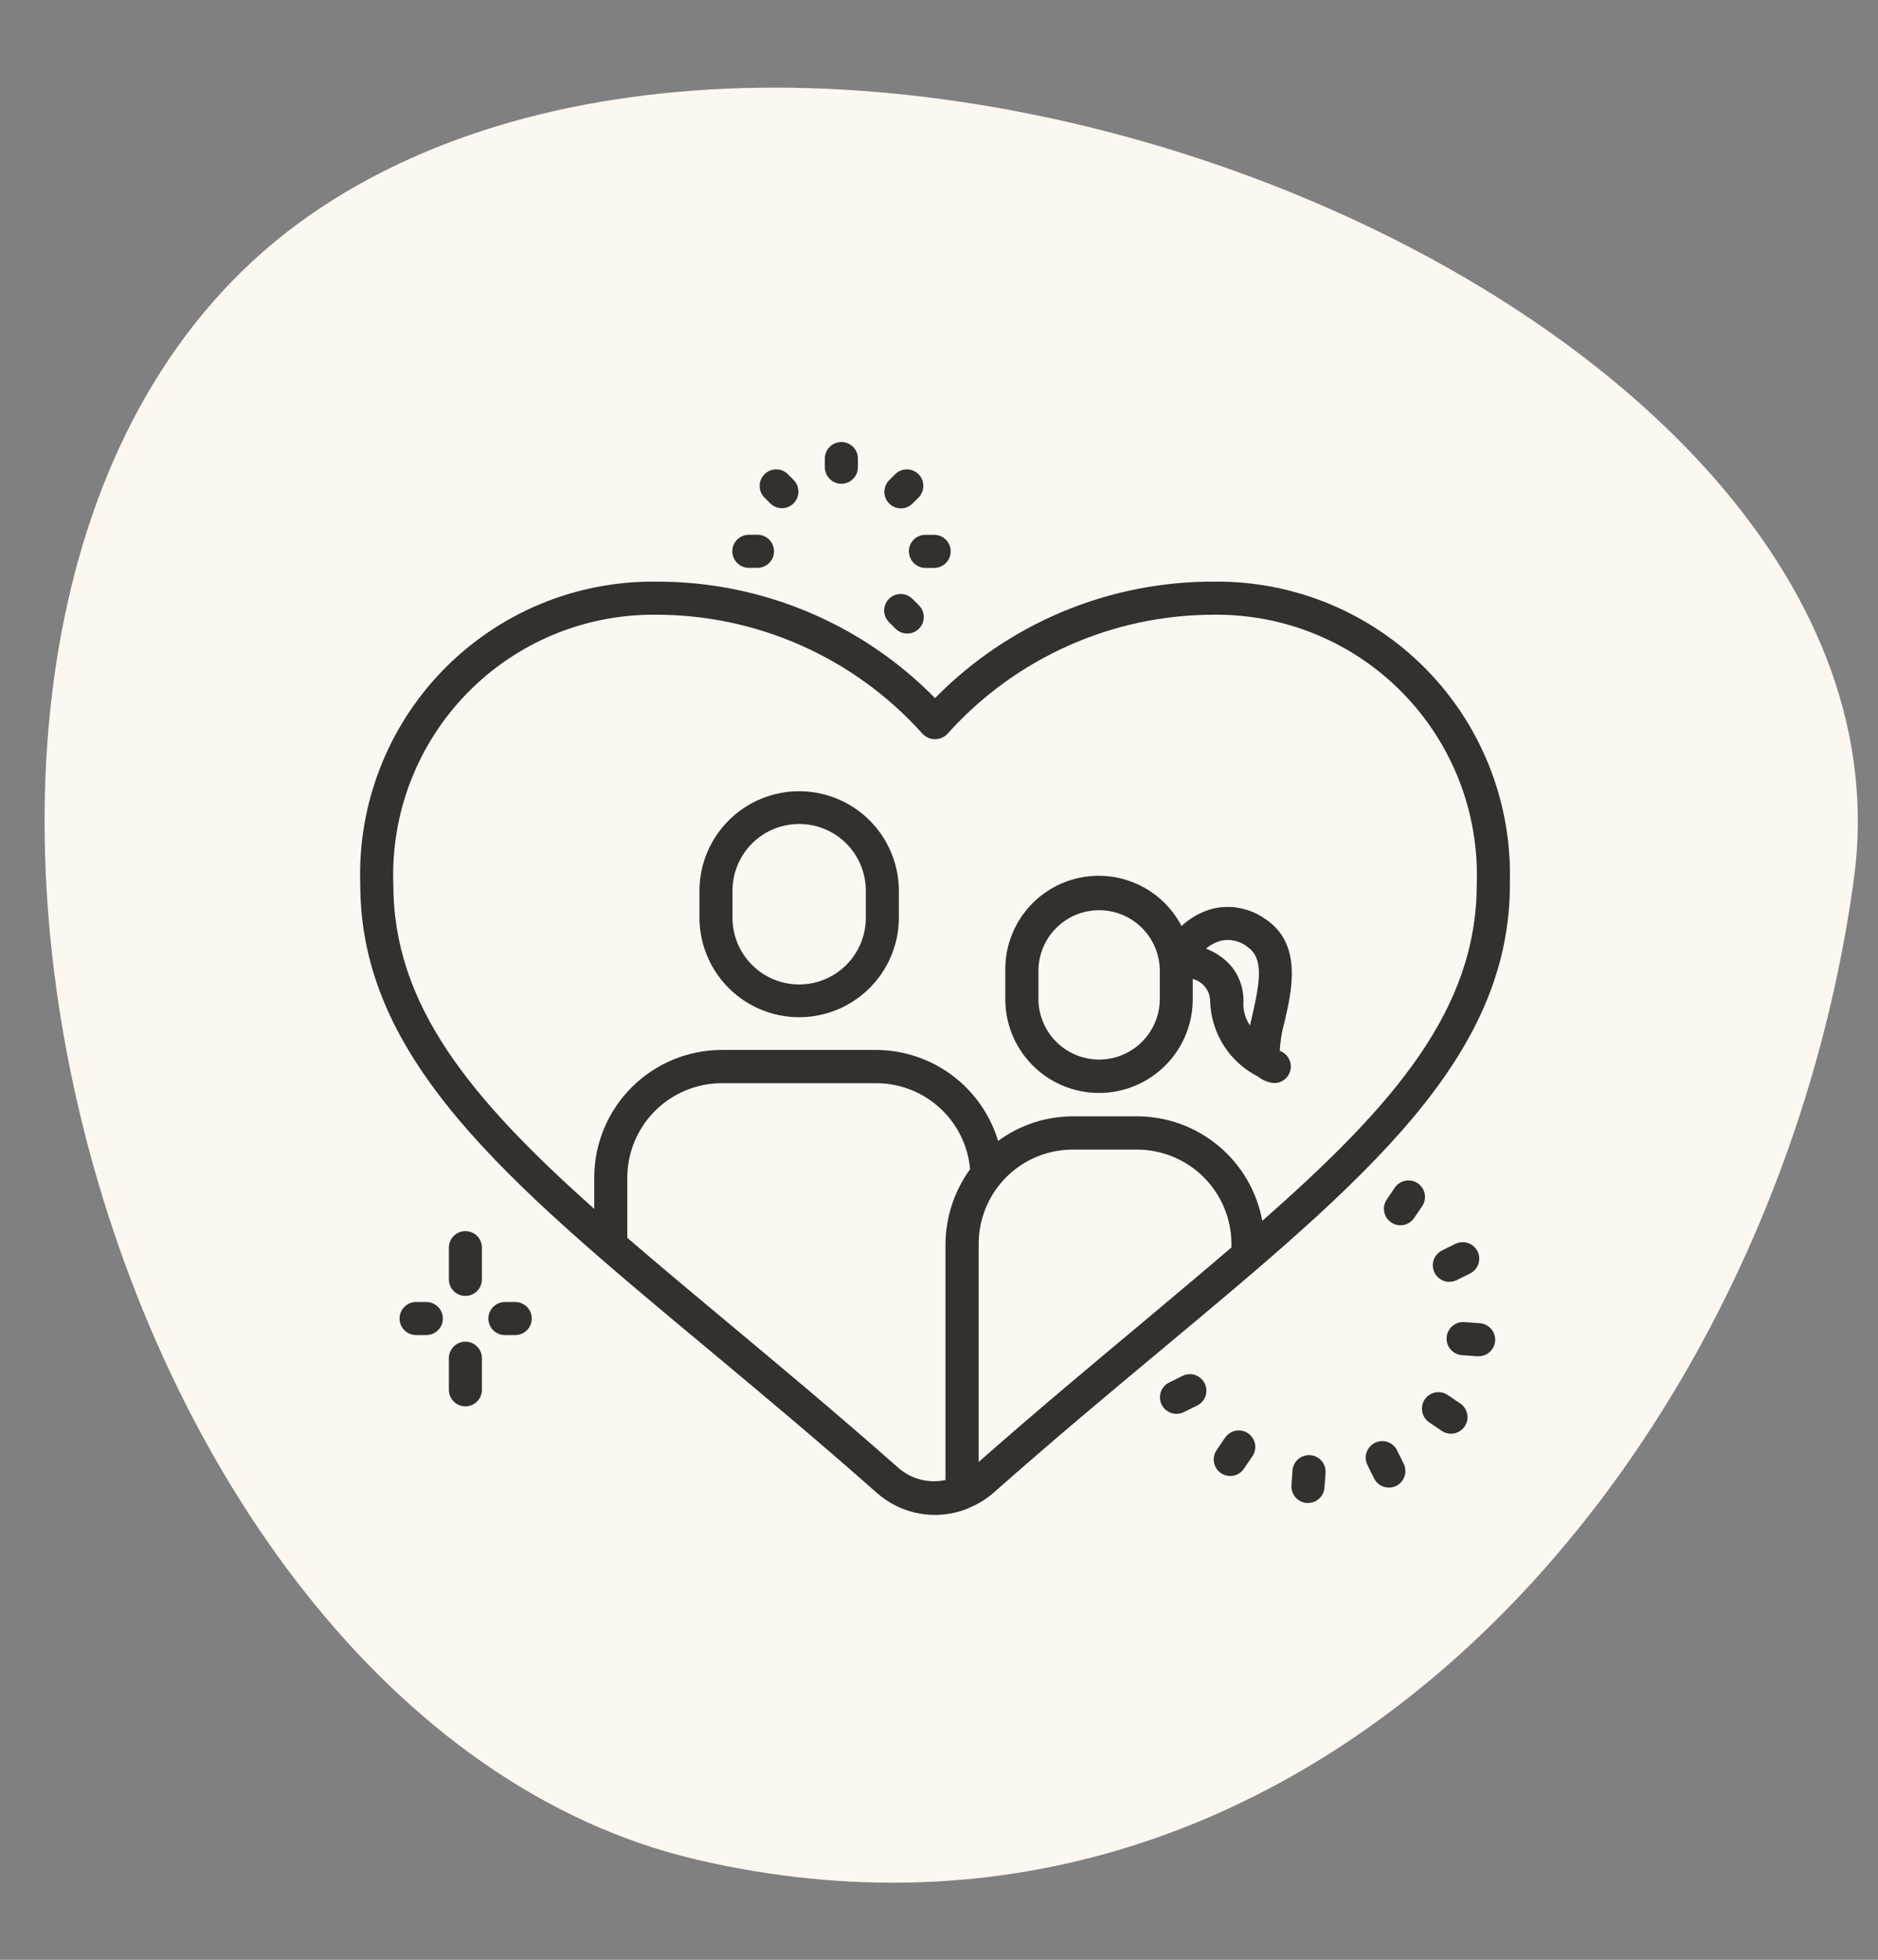
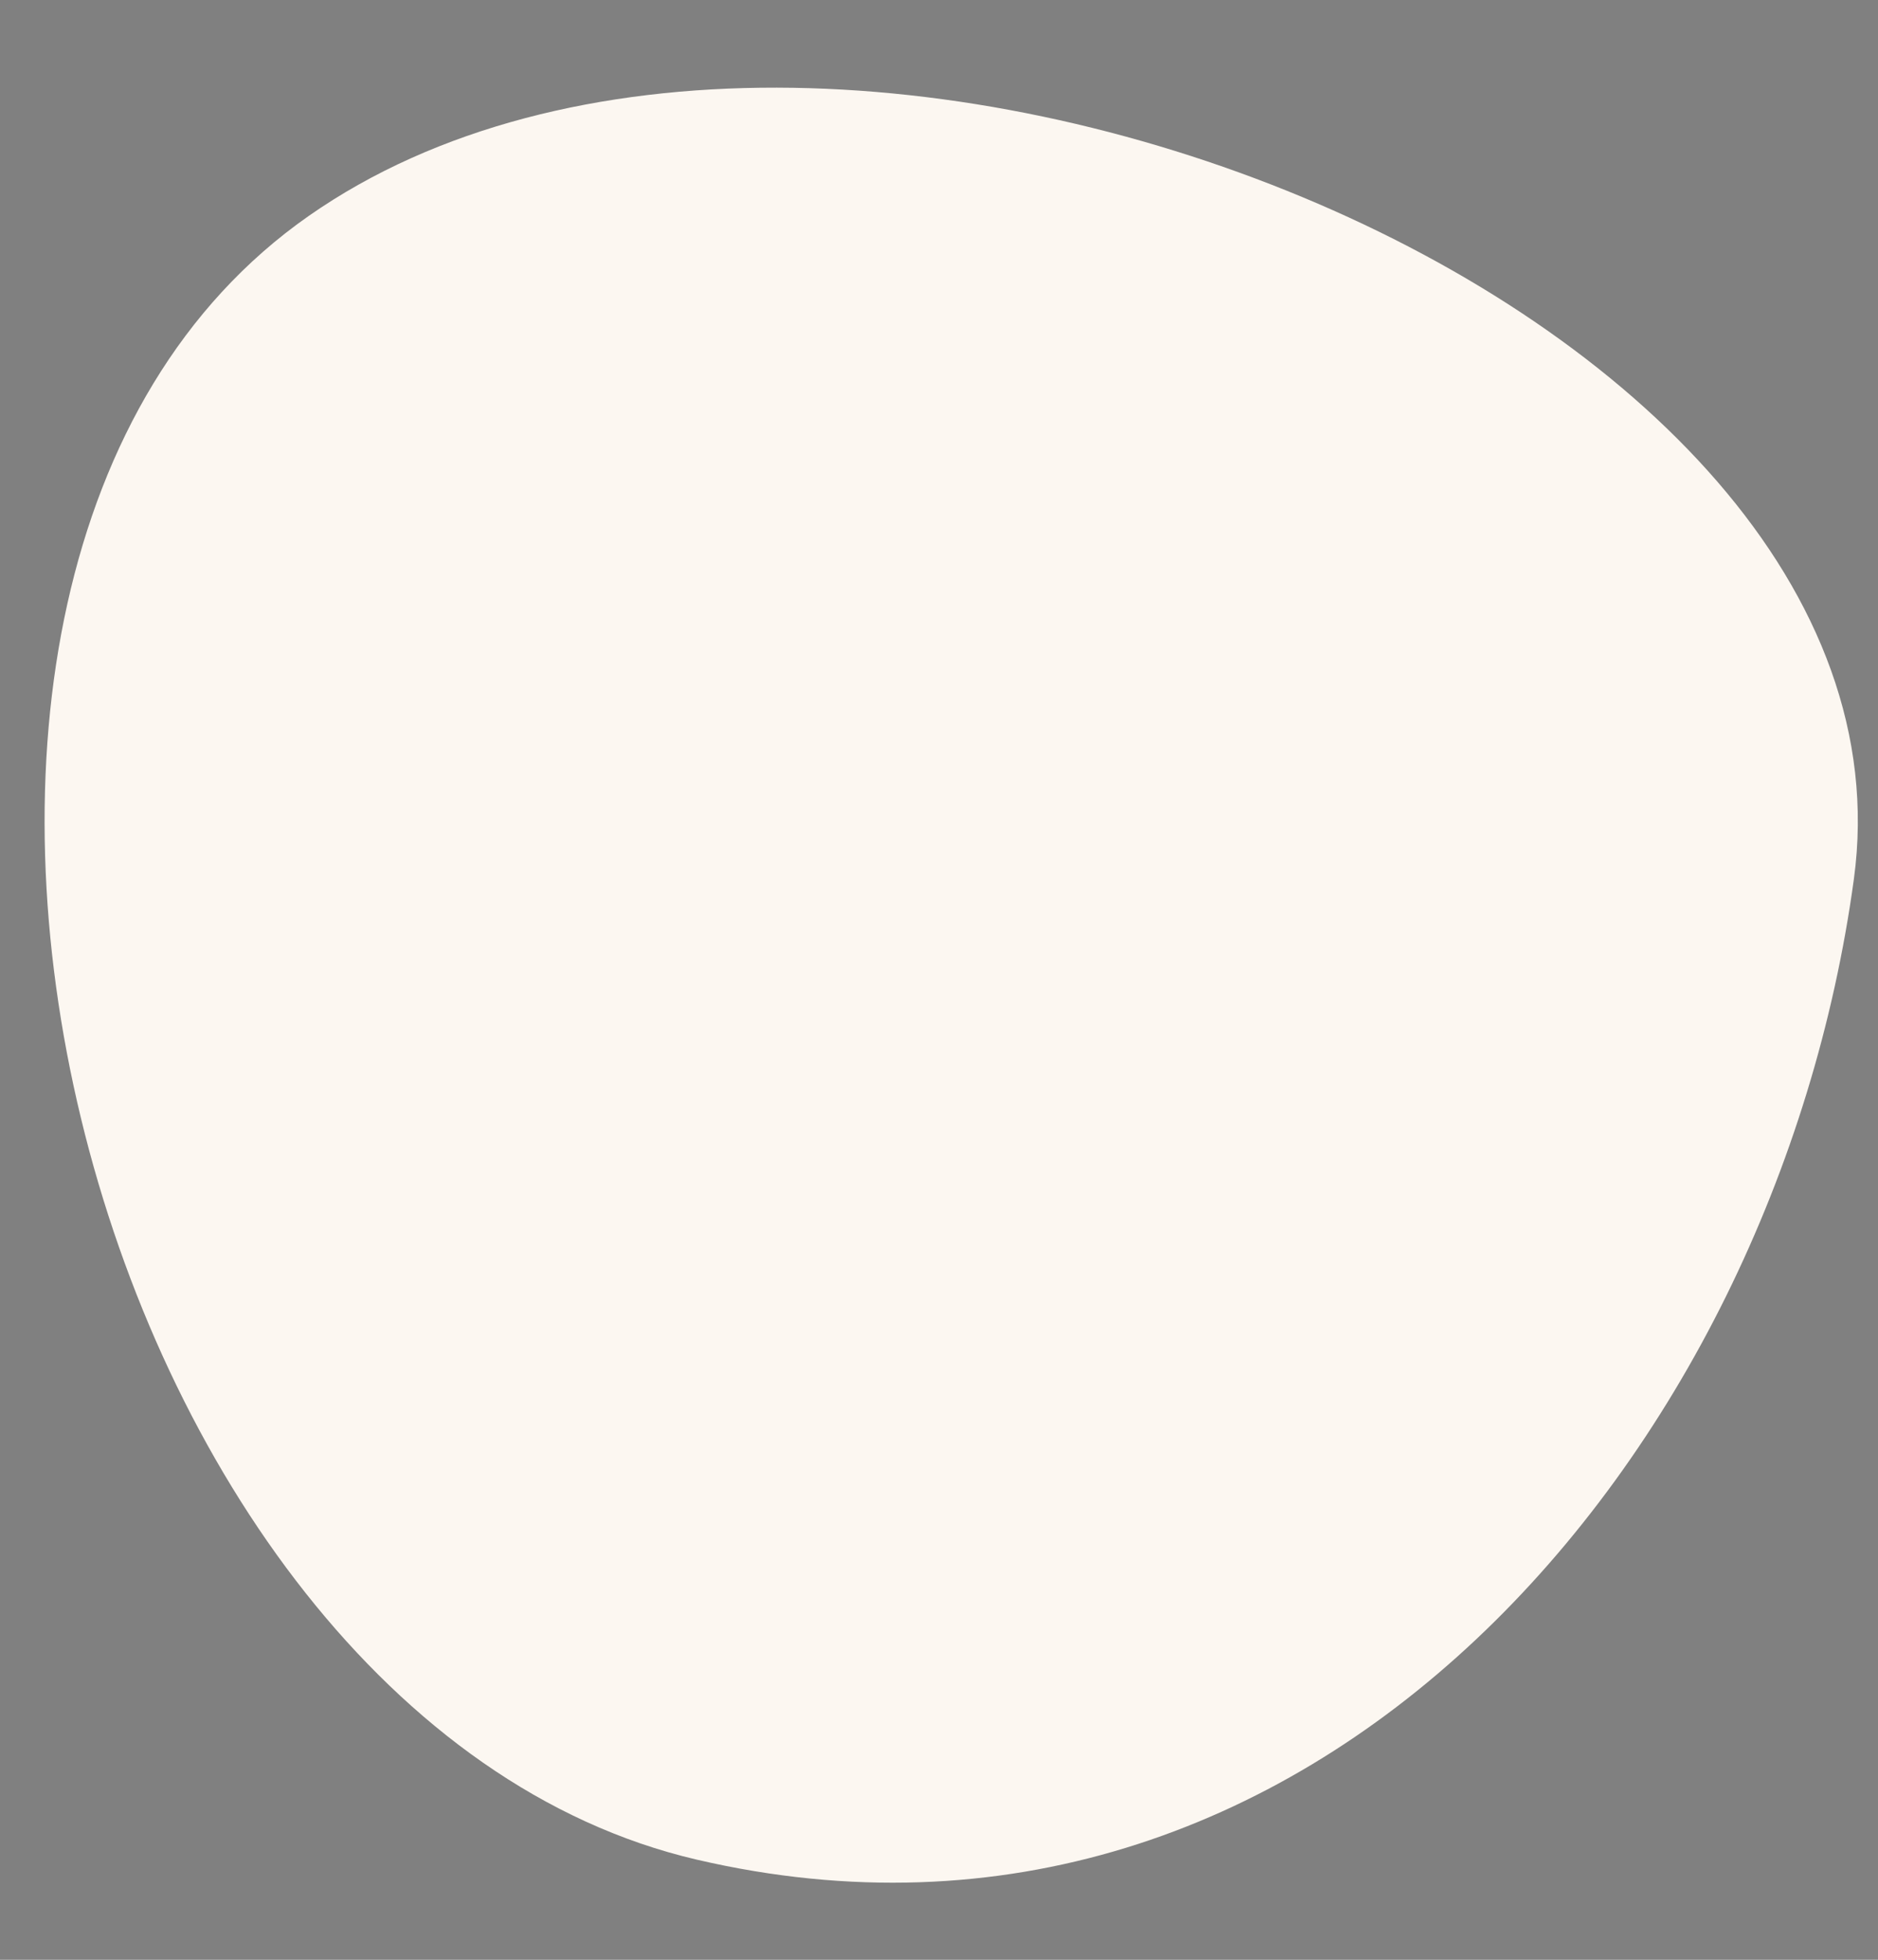
<svg xmlns="http://www.w3.org/2000/svg" width="116" height="121" viewBox="0 0 116 121" fill="none">
  <rect x="0" y="0" width="116" height="121" fill="#808080" stroke="none" />
  <g clip-path="url(#clip0_386_37)">
    <path d="M19.065 13.335C50.629 -8.732 119.366 18.646 114.51 54.276C109.653 89.906 80.959 123.643 43.046 114.817C5.132 105.99 -12.498 35.402 19.065 13.335Z" fill="#FCF7F1" />
-     <path d="M87.863 74.442L87.346 75.203C87.253 75.341 87.127 75.454 86.979 75.532C86.832 75.61 86.668 75.651 86.501 75.65C86.297 75.651 86.098 75.589 85.93 75.473C85.706 75.321 85.552 75.086 85.501 74.821C85.45 74.555 85.506 74.28 85.658 74.056L86.174 73.296C86.331 73.083 86.564 72.939 86.824 72.894C87.084 72.849 87.352 72.907 87.571 73.055C87.79 73.204 87.942 73.431 87.997 73.69C88.051 73.948 88.003 74.218 87.863 74.442ZM89.894 76.794L89.078 77.202C88.87 77.303 88.702 77.471 88.602 77.68C88.502 77.888 88.476 78.124 88.528 78.349C88.579 78.575 88.706 78.775 88.887 78.919C89.067 79.063 89.292 79.142 89.523 79.142C89.676 79.142 89.828 79.107 89.966 79.04L90.795 78.631C90.915 78.573 91.023 78.491 91.112 78.391C91.202 78.291 91.27 78.174 91.314 78.047C91.358 77.921 91.377 77.787 91.369 77.653C91.361 77.519 91.327 77.388 91.269 77.267C91.21 77.147 91.128 77.039 91.028 76.95C90.928 76.861 90.811 76.792 90.685 76.748C90.558 76.704 90.424 76.686 90.29 76.693C90.156 76.701 90.025 76.735 89.905 76.794L89.894 76.794ZM91.368 81.694L90.452 81.626C90.181 81.606 89.913 81.695 89.708 81.872C89.502 82.049 89.376 82.301 89.355 82.572C89.335 82.843 89.424 83.11 89.601 83.316C89.778 83.521 90.03 83.648 90.301 83.668L91.219 83.736L91.295 83.736C91.566 83.745 91.829 83.647 92.028 83.463C92.226 83.278 92.343 83.022 92.353 82.751C92.362 82.481 92.264 82.217 92.08 82.019C91.895 81.82 91.639 81.704 91.368 81.694ZM89.437 86.136C89.326 86.059 89.201 86.004 89.069 85.975C88.937 85.946 88.8 85.944 88.667 85.968C88.534 85.992 88.407 86.043 88.293 86.117C88.18 86.191 88.082 86.286 88.006 86.398C87.93 86.51 87.877 86.636 87.85 86.769C87.823 86.901 87.823 87.038 87.849 87.171C87.876 87.304 87.928 87.43 88.004 87.542C88.079 87.654 88.177 87.751 88.29 87.825L89.051 88.341C89.275 88.493 89.551 88.55 89.817 88.499C90.083 88.448 90.317 88.293 90.469 88.069C90.621 87.845 90.678 87.569 90.627 87.303C90.575 87.038 90.421 86.803 90.197 86.651L89.437 86.136ZM86.297 89.55C86.179 89.306 85.969 89.12 85.713 89.031C85.457 88.942 85.177 88.959 84.933 89.076C84.689 89.195 84.503 89.405 84.414 89.66C84.325 89.916 84.341 90.197 84.46 90.44L84.868 91.269C84.926 91.39 85.008 91.498 85.108 91.587C85.208 91.676 85.325 91.745 85.452 91.788C85.578 91.832 85.712 91.851 85.846 91.843C85.98 91.835 86.111 91.801 86.232 91.743C86.352 91.684 86.46 91.603 86.549 91.503C86.638 91.403 86.707 91.286 86.751 91.159C86.795 91.032 86.814 90.898 86.806 90.765C86.798 90.631 86.764 90.5 86.705 90.379L86.297 89.55ZM80.93 89.842C80.66 89.823 80.393 89.911 80.188 90.088C79.983 90.264 79.857 90.516 79.837 90.785L79.77 91.704C79.751 91.974 79.84 92.24 80.017 92.445C80.194 92.649 80.445 92.775 80.715 92.794L80.789 92.794C81.047 92.795 81.296 92.698 81.486 92.522C81.675 92.346 81.791 92.105 81.809 91.847L81.877 90.93C81.895 90.66 81.806 90.394 81.628 90.19C81.451 89.986 81.199 89.861 80.93 89.842ZM75.662 88.774L75.145 89.536C74.994 89.76 74.937 90.035 74.988 90.3C75.039 90.566 75.193 90.801 75.417 90.953C75.585 91.068 75.785 91.129 75.989 91.128C76.155 91.129 76.32 91.088 76.467 91.01C76.614 90.932 76.74 90.819 76.834 90.681L77.35 89.922C77.428 89.811 77.483 89.686 77.512 89.554C77.541 89.421 77.543 89.285 77.519 89.152C77.495 89.018 77.444 88.891 77.37 88.778C77.296 88.665 77.201 88.567 77.089 88.491C76.977 88.415 76.851 88.362 76.718 88.335C76.585 88.308 76.449 88.308 76.316 88.334C76.183 88.36 76.057 88.413 75.945 88.489C75.832 88.564 75.736 88.661 75.662 88.774ZM73.051 84.944L72.224 85.353C72.016 85.453 71.848 85.621 71.748 85.83C71.648 86.038 71.622 86.274 71.674 86.5C71.725 86.725 71.852 86.926 72.033 87.07C72.214 87.214 72.438 87.292 72.669 87.292C72.822 87.292 72.974 87.257 73.112 87.19L73.941 86.782C74.184 86.664 74.371 86.454 74.46 86.198C74.549 85.942 74.533 85.662 74.415 85.418C74.356 85.297 74.274 85.189 74.174 85.1C74.074 85.011 73.957 84.942 73.831 84.899C73.575 84.81 73.294 84.826 73.051 84.944ZM93.263 54.591C93.263 65.383 84.294 72.862 71.879 83.215C68.534 86.004 65.076 88.887 61.352 92.178C60.918 92.554 60.426 92.858 59.896 93.078C59.857 93.101 59.816 93.121 59.774 93.137C58.843 93.515 57.825 93.626 56.835 93.456C55.845 93.287 54.922 92.844 54.169 92.178C50.445 88.887 46.987 86.004 43.642 83.215C31.213 72.866 22.252 65.383 22.252 54.591C22.17 52.151 22.583 49.719 23.466 47.443C24.349 45.167 25.684 43.094 27.391 41.348C29.098 39.602 31.141 38.221 33.396 37.286C35.652 36.352 38.073 35.884 40.515 35.911C43.723 35.897 46.902 36.526 49.863 37.761C52.824 38.996 55.507 40.812 57.755 43.102C60.002 40.812 62.685 38.996 65.646 37.761C68.607 36.526 71.786 35.897 74.994 35.911C77.436 35.884 79.857 36.352 82.113 37.286C84.368 38.221 86.411 39.602 88.118 41.348C89.825 43.094 91.16 45.167 92.043 47.443C92.927 49.719 93.339 52.151 93.257 54.591L93.263 54.591ZM58.4 91.377L58.4 76.808C58.413 75.147 58.945 73.531 59.921 72.186C59.792 70.741 59.129 69.397 58.062 68.415C56.994 67.433 55.599 66.885 54.149 66.877L49.359 66.877L49.329 66.877L44.584 66.877C43.038 66.879 41.556 67.493 40.462 68.585C39.368 69.676 38.752 71.157 38.747 72.702L38.747 76.422C40.668 78.078 42.736 79.805 44.945 81.647C48.142 84.315 51.768 87.337 55.515 90.647C55.906 90.983 56.371 91.225 56.871 91.352C57.372 91.478 57.895 91.487 58.4 91.377ZM76.064 77.018L76.064 76.814C76.065 75.269 75.453 73.788 74.362 72.693C73.272 71.599 71.792 70.982 70.248 70.977L66.258 70.977C65.399 70.977 64.55 71.168 63.773 71.536C62.996 71.904 62.311 72.44 61.766 73.105C60.913 74.153 60.448 75.463 60.45 76.814L60.45 90.263C64.035 87.108 67.504 84.213 70.572 81.653C72.51 80.024 74.339 78.495 76.064 77.018ZM91.215 54.591C91.292 52.42 90.928 50.257 90.145 48.231C89.362 46.206 88.177 44.36 86.661 42.805C85.145 41.25 83.33 40.018 81.325 39.184C79.319 38.35 77.166 37.932 74.994 37.953C71.894 37.951 68.829 38.601 65.997 39.862C63.165 41.123 60.63 42.965 58.557 45.27C58.457 45.386 58.334 45.478 58.196 45.542C58.057 45.605 57.907 45.638 57.755 45.638C57.602 45.638 57.452 45.605 57.313 45.542C57.175 45.478 57.052 45.386 56.952 45.27C54.879 42.965 52.344 41.123 49.512 39.862C46.68 38.601 43.615 37.951 40.515 37.953C38.343 37.932 36.189 38.351 34.184 39.184C32.179 40.019 30.363 41.25 28.847 42.805C27.331 44.361 26.146 46.207 25.363 48.233C24.581 50.259 24.217 52.422 24.294 54.593C24.294 62.043 29.014 67.784 36.705 74.636L36.705 72.702C36.707 70.613 37.538 68.611 39.015 67.134C40.492 65.656 42.495 64.826 44.584 64.824L49.367 64.824L49.398 64.824L54.149 64.824C55.836 64.836 57.474 65.389 58.824 66.4C60.174 67.412 61.164 68.829 61.65 70.444C62.986 69.461 64.6 68.929 66.258 68.923L70.248 68.923C72.085 68.928 73.863 69.575 75.273 70.754C76.683 71.932 77.636 73.567 77.967 75.375C86.144 68.192 91.215 62.306 91.215 54.591ZM28.747 82.835C28.476 82.835 28.216 82.943 28.025 83.134C27.833 83.326 27.726 83.585 27.726 83.856L27.726 85.808C27.726 86.079 27.833 86.338 28.025 86.53C28.216 86.721 28.476 86.829 28.747 86.829C29.017 86.829 29.277 86.721 29.468 86.53C29.66 86.338 29.767 86.079 29.767 85.808L29.767 83.856C29.767 83.585 29.66 83.326 29.468 83.134C29.277 82.943 29.017 82.835 28.747 82.835ZM28.747 76.01C28.476 76.01 28.216 76.117 28.025 76.309C27.833 76.5 27.726 76.76 27.726 77.031L27.726 78.991C27.726 79.261 27.833 79.521 28.025 79.713C28.216 79.904 28.476 80.011 28.747 80.011C29.017 80.011 29.277 79.904 29.468 79.713C29.66 79.521 29.767 79.261 29.767 78.991L29.767 77.031C29.767 76.76 29.66 76.5 29.468 76.309C29.277 76.117 29.017 76.01 28.747 76.01ZM26.329 80.387L25.7 80.387C25.43 80.387 25.17 80.495 24.979 80.686C24.787 80.878 24.68 81.137 24.68 81.408C24.68 81.679 24.787 81.938 24.979 82.13C25.17 82.321 25.43 82.429 25.7 82.429L26.333 82.429C26.604 82.429 26.864 82.321 27.055 82.13C27.247 81.938 27.354 81.679 27.354 81.408C27.354 81.137 27.247 80.878 27.055 80.686C26.864 80.495 26.604 80.387 26.333 80.387L26.329 80.387ZM31.821 80.387L31.186 80.387C30.916 80.387 30.656 80.495 30.465 80.686C30.273 80.878 30.166 81.137 30.166 81.408C30.166 81.679 30.273 81.938 30.465 82.13C30.656 82.321 30.916 82.429 31.186 82.429L31.825 82.429C32.096 82.429 32.356 82.321 32.547 82.13C32.739 81.938 32.846 81.679 32.846 81.408C32.846 81.137 32.739 80.878 32.547 80.686C32.356 80.495 32.096 80.387 31.825 80.387L31.821 80.387ZM51.971 29.868C52.241 29.868 52.501 29.761 52.692 29.569C52.884 29.378 52.991 29.118 52.991 28.847L52.991 28.31C52.991 28.04 52.884 27.78 52.692 27.588C52.501 27.397 52.241 27.29 51.971 27.29C51.7 27.29 51.44 27.397 51.249 27.588C51.057 27.78 50.95 28.04 50.95 28.31L50.95 28.847C50.95 29.118 51.057 29.378 51.249 29.569C51.44 29.761 51.7 29.868 51.971 29.868ZM55.645 31.387C55.916 31.387 56.175 31.28 56.366 31.089L56.746 30.709C56.932 30.517 57.035 30.259 57.032 29.991C57.03 29.724 56.923 29.468 56.733 29.278C56.544 29.089 56.288 28.982 56.02 28.979C55.753 28.977 55.495 29.08 55.303 29.266L54.923 29.646C54.78 29.788 54.683 29.97 54.644 30.168C54.605 30.366 54.626 30.571 54.703 30.758C54.78 30.944 54.911 31.103 55.079 31.215C55.246 31.327 55.444 31.387 55.645 31.387ZM56.144 34.041C56.144 34.312 56.251 34.572 56.443 34.763C56.634 34.955 56.894 35.062 57.164 35.062L57.701 35.062C57.972 35.062 58.232 34.955 58.423 34.763C58.615 34.572 58.722 34.312 58.722 34.041C58.722 33.771 58.615 33.511 58.423 33.319C58.232 33.128 57.972 33.02 57.701 33.02L57.164 33.02C57.03 33.02 56.897 33.045 56.773 33.096C56.649 33.147 56.535 33.221 56.44 33.316C56.345 33.41 56.269 33.523 56.217 33.646C56.165 33.77 56.138 33.903 56.138 34.037L56.144 34.041ZM55.304 38.805C55.399 38.902 55.511 38.98 55.636 39.033C55.76 39.087 55.894 39.115 56.03 39.116C56.166 39.117 56.3 39.092 56.425 39.04C56.551 38.989 56.665 38.913 56.761 38.817C56.856 38.721 56.932 38.607 56.984 38.482C57.035 38.356 57.061 38.222 57.06 38.087C57.058 37.951 57.03 37.817 56.977 37.693C56.923 37.568 56.846 37.455 56.748 37.361L56.368 36.983C56.274 36.886 56.161 36.808 56.037 36.755C55.912 36.701 55.778 36.673 55.643 36.672C55.507 36.671 55.373 36.696 55.247 36.748C55.122 36.799 55.008 36.875 54.912 36.971C54.816 37.067 54.74 37.181 54.689 37.306C54.638 37.431 54.612 37.566 54.613 37.701C54.614 37.837 54.642 37.971 54.696 38.096C54.749 38.22 54.827 38.333 54.925 38.427L55.304 38.805ZM46.254 35.058L46.789 35.058C47.059 35.058 47.319 34.95 47.511 34.759C47.702 34.568 47.81 34.308 47.81 34.037C47.81 33.767 47.702 33.507 47.511 33.315C47.319 33.124 47.059 33.016 46.789 33.016L46.254 33.016C45.983 33.016 45.723 33.124 45.532 33.315C45.34 33.507 45.233 33.767 45.233 34.037C45.233 34.308 45.34 34.568 45.532 34.759C45.723 34.95 45.983 35.058 46.254 35.058ZM47.587 31.089C47.78 31.275 48.037 31.378 48.305 31.376C48.573 31.373 48.829 31.266 49.018 31.077C49.207 30.887 49.315 30.631 49.317 30.364C49.319 30.096 49.216 29.838 49.031 29.646L48.653 29.266C48.46 29.08 48.202 28.977 47.935 28.979C47.667 28.982 47.411 29.089 47.222 29.278C47.032 29.468 46.925 29.724 46.923 29.991C46.92 30.259 47.023 30.517 47.209 30.709L47.587 31.089ZM55.521 54.899L55.521 56.755C55.492 58.369 54.83 59.907 53.678 61.038C52.526 62.169 50.977 62.803 49.362 62.803C47.748 62.803 46.198 62.169 45.047 61.038C43.895 59.907 43.233 58.369 43.204 56.755L43.204 54.899C43.233 53.285 43.895 51.747 45.047 50.616C46.198 49.485 47.748 48.851 49.362 48.851C50.977 48.851 52.526 49.485 53.678 50.616C54.83 51.747 55.492 53.285 55.521 54.899ZM53.479 54.899C53.455 53.823 53.011 52.799 52.242 52.047C51.472 51.294 50.438 50.873 49.362 50.873C48.286 50.873 47.252 51.294 46.483 52.047C45.714 52.799 45.269 53.823 45.245 54.899L45.245 56.755C45.269 57.831 45.714 58.855 46.483 59.607C47.252 60.36 48.286 60.781 49.362 60.781C50.438 60.781 51.472 60.36 52.242 59.607C53.011 58.855 53.455 57.831 53.479 56.755L53.479 54.899ZM79.349 63.066C79.184 63.656 79.082 64.263 79.045 64.875L79.121 64.911C79.335 65.005 79.511 65.17 79.618 65.379C79.726 65.587 79.758 65.826 79.71 66.055C79.662 66.284 79.537 66.49 79.355 66.638C79.174 66.786 78.947 66.867 78.712 66.867C78.636 66.867 78.56 66.859 78.486 66.841C78.195 66.778 77.923 66.647 77.691 66.461C76.837 66.027 76.113 65.373 75.596 64.565C75.079 63.758 74.788 62.827 74.751 61.869C74.758 61.545 74.656 61.227 74.46 60.968C74.265 60.708 73.987 60.523 73.673 60.44L73.673 61.581C73.688 62.351 73.549 63.115 73.264 63.83C72.98 64.545 72.556 65.197 72.017 65.746C71.478 66.295 70.835 66.731 70.125 67.029C69.416 67.327 68.654 67.48 67.884 67.48C67.115 67.48 66.353 67.327 65.643 67.029C64.934 66.731 64.291 66.295 63.752 65.746C63.213 65.197 62.789 64.545 62.504 63.83C62.22 63.115 62.081 62.351 62.095 61.581L62.095 59.858C62.091 58.566 62.521 57.309 63.316 56.29C64.112 55.271 65.226 54.549 66.481 54.239C67.736 53.929 69.058 54.049 70.237 54.581C71.415 55.112 72.381 56.024 72.979 57.169C73.54 56.651 74.221 56.279 74.96 56.087C75.509 55.968 76.077 55.964 76.627 56.077C77.178 56.189 77.699 56.415 78.157 56.741C80.462 58.264 79.792 61.155 79.349 63.066ZM71.638 59.858C71.615 58.88 71.21 57.949 70.51 57.264C69.81 56.58 68.869 56.197 67.89 56.197C66.911 56.197 65.971 56.58 65.271 57.264C64.571 57.949 64.166 58.88 64.143 59.858L64.143 61.581C64.131 62.081 64.219 62.578 64.403 63.042C64.586 63.507 64.86 63.931 65.209 64.288C65.558 64.646 65.975 64.93 66.436 65.124C66.896 65.317 67.391 65.417 67.89 65.417C68.39 65.417 68.885 65.317 69.345 65.124C69.805 64.93 70.223 64.646 70.572 64.288C70.921 63.931 71.195 63.507 71.378 63.042C71.561 62.578 71.65 62.081 71.638 61.581L71.638 59.858ZM77.038 58.445C76.815 58.273 76.558 58.151 76.283 58.087C76.009 58.022 75.724 58.017 75.448 58.072C75.096 58.166 74.769 58.335 74.49 58.568C75.029 58.772 75.517 59.092 75.919 59.505C76.222 59.83 76.456 60.212 76.607 60.629C76.759 61.046 76.825 61.489 76.801 61.933C76.79 62.425 76.933 62.908 77.21 63.315C77.259 63.086 77.314 62.847 77.371 62.604C77.824 60.603 78.073 59.133 77.03 58.445L77.038 58.445Z" fill="#33302E" />
  </g>
  <defs>
    <clipPath id="clip0_386_37">
      <rect width="112" height="120.361" fill="white" transform="translate(-25.486 77.226) rotate(-60)" />
    </clipPath>
  </defs>
</svg>